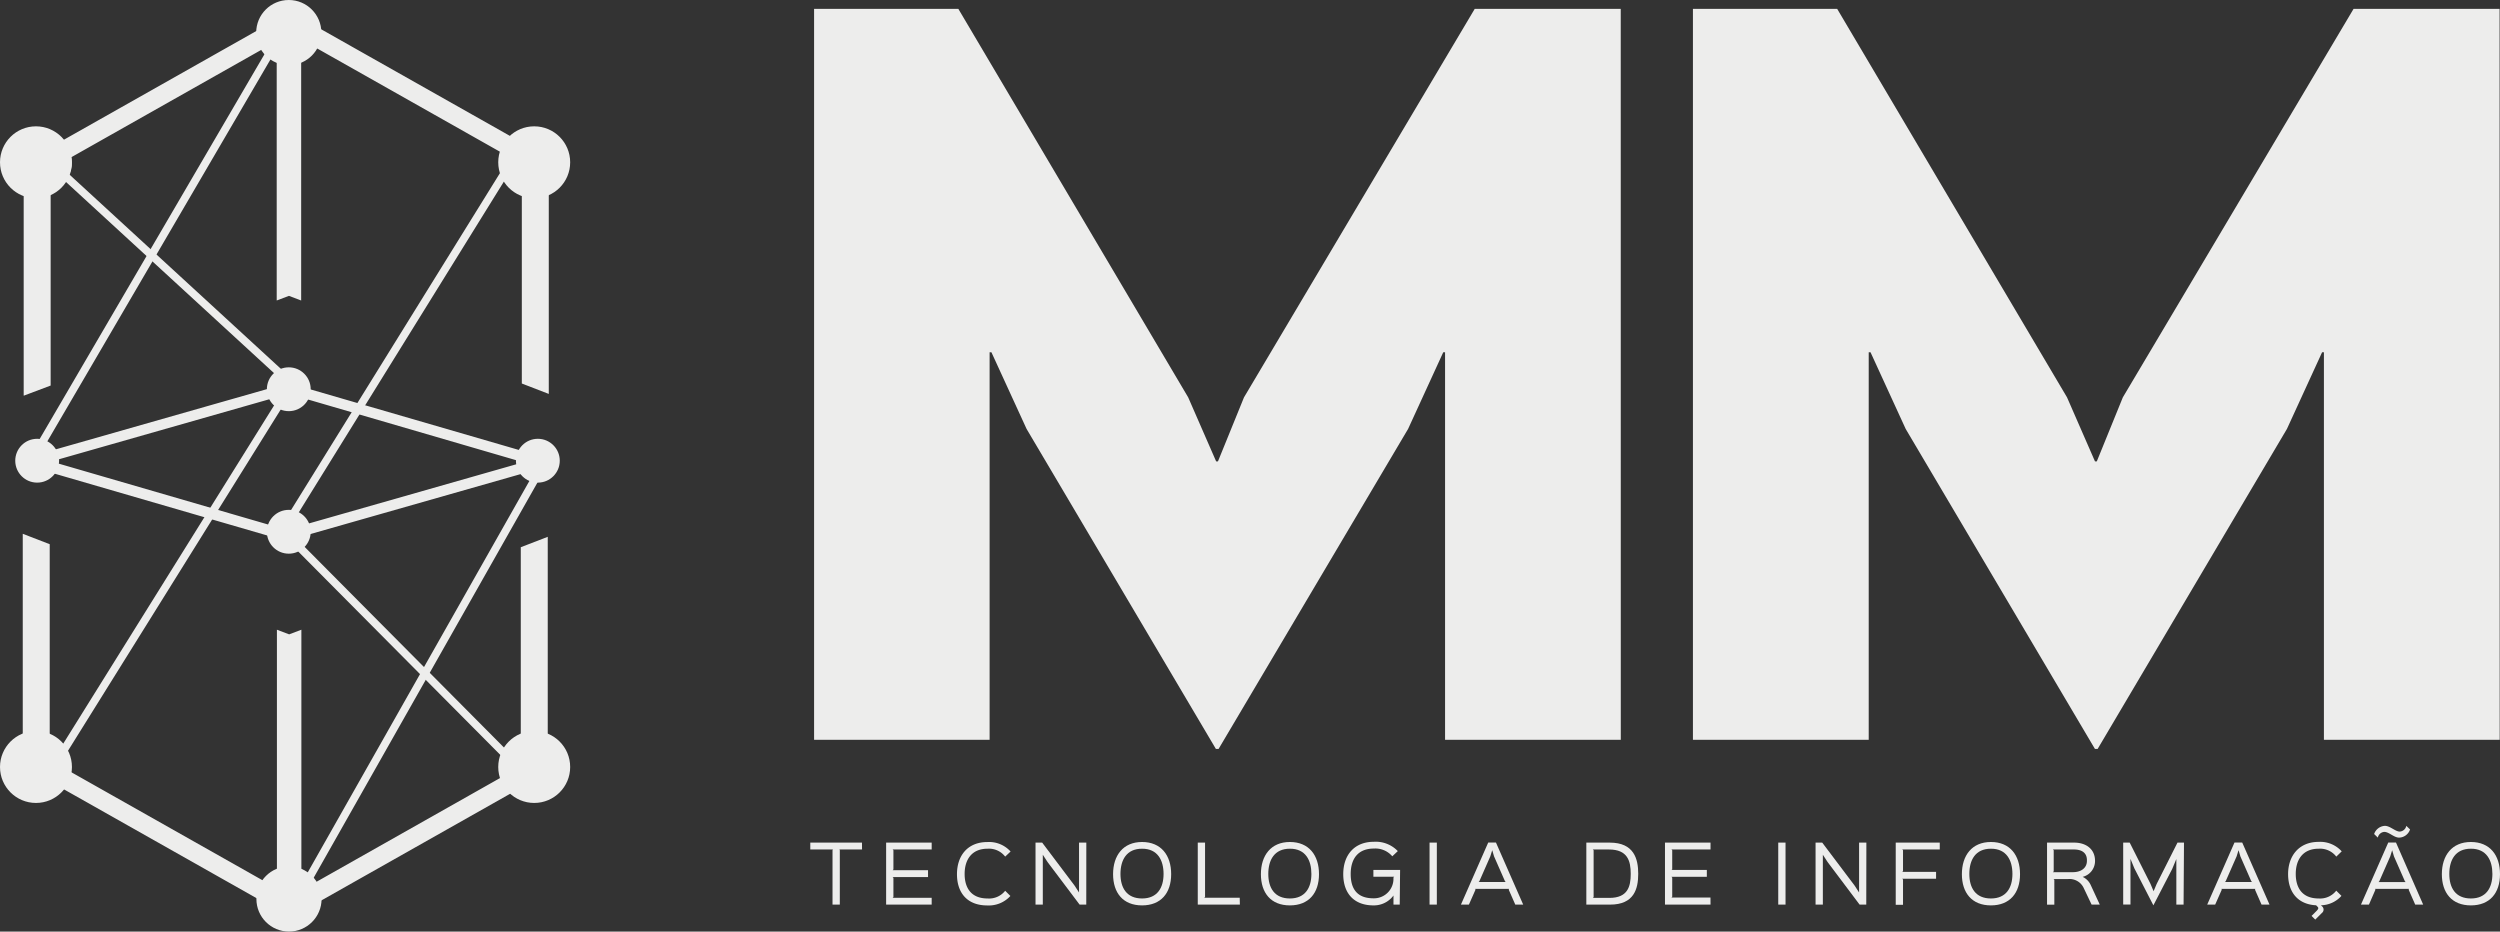
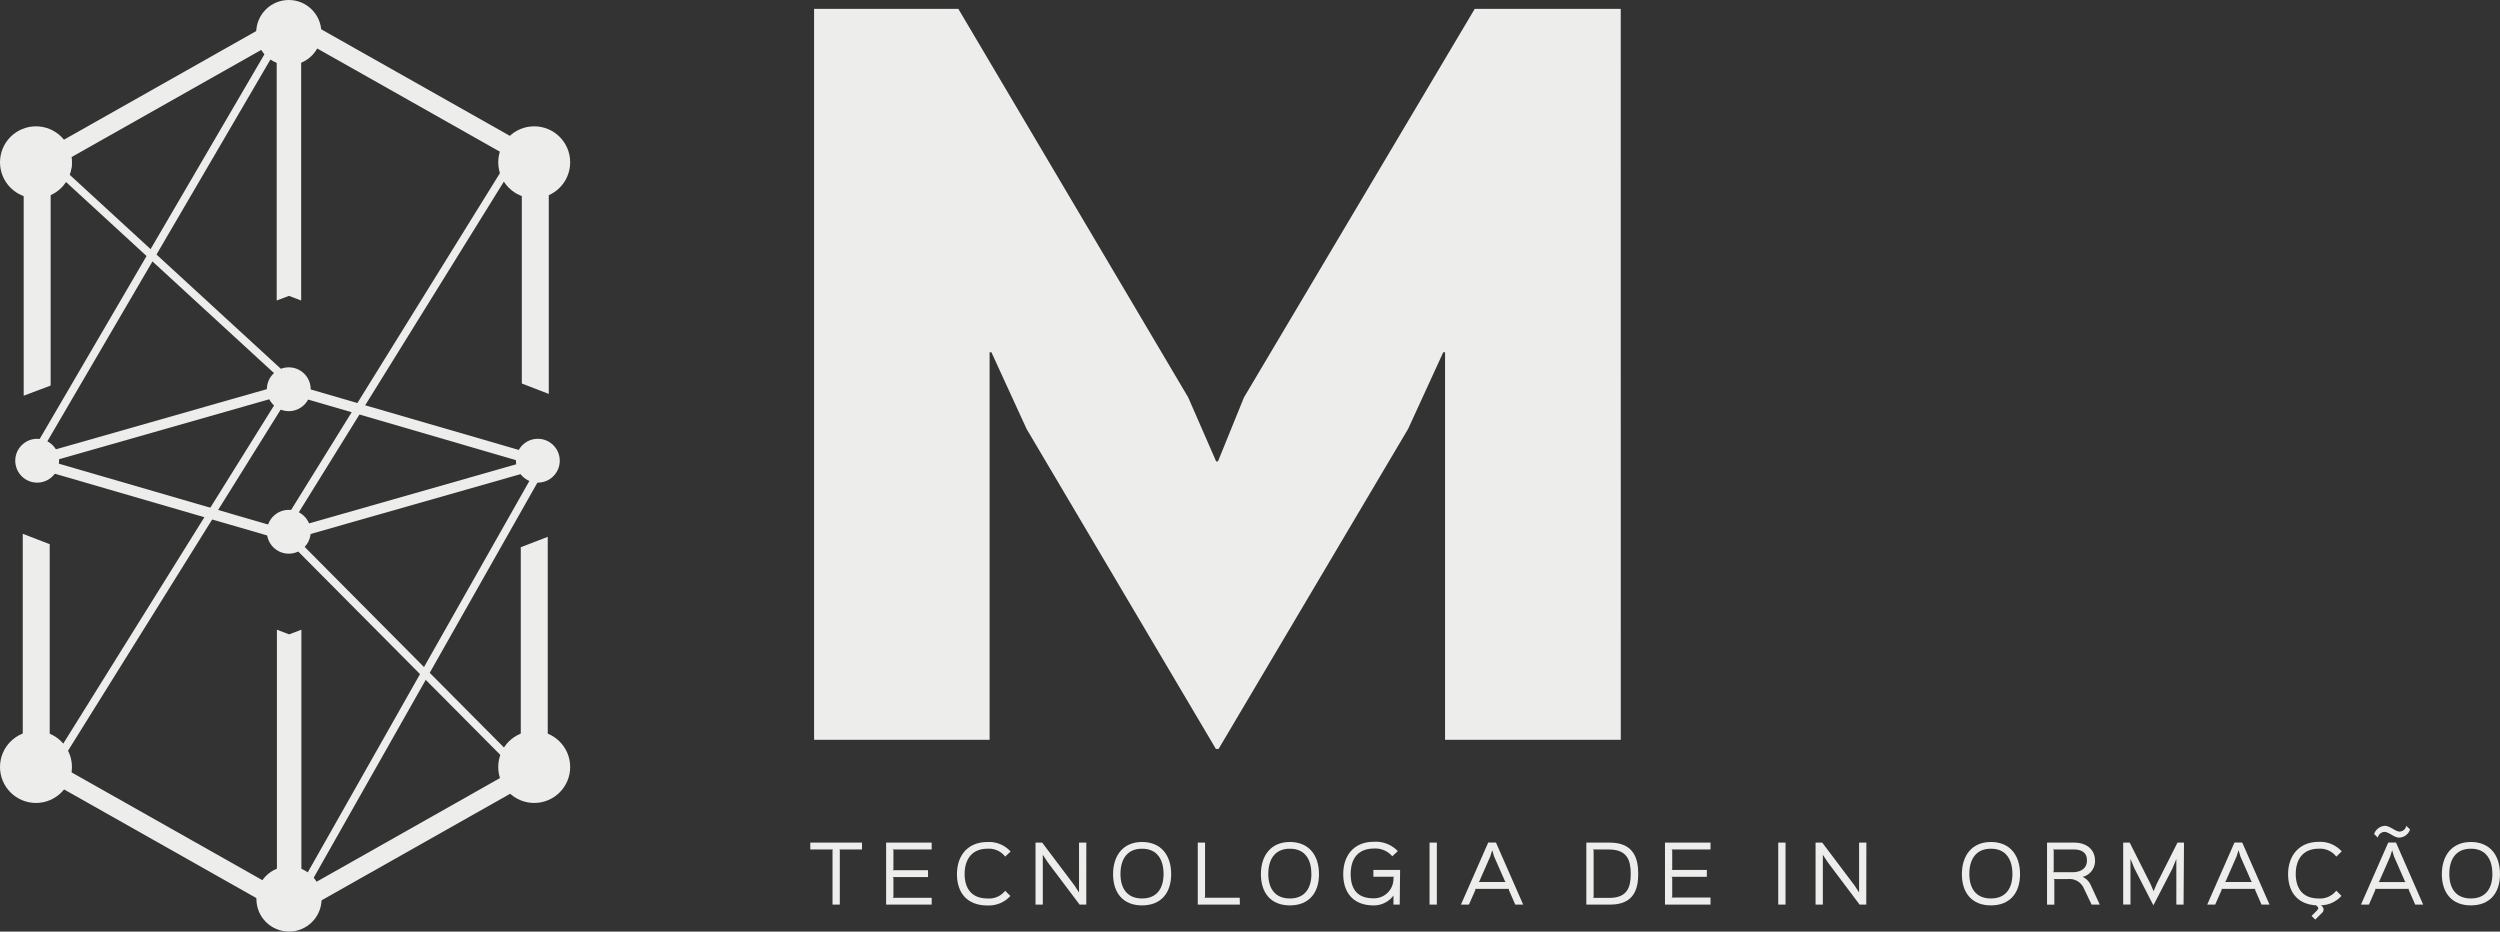
<svg xmlns="http://www.w3.org/2000/svg" id="Camada_1" data-name="Camada 1" viewBox="0 0 480.29 178.97">
  <rect x="0" y="0" width="480.29" height="178.97" fill="#333333" stroke="none" />
  <defs>
    <style>.cls-1{fill:#ededec;}.cls-2{fill:none;stroke:#ededec;stroke-miterlimit:10;stroke-width:1.5px;}</style>
  </defs>
  <title>mm_logo_white</title>
  <path class="cls-1" d="M490.27,347H456.51V272.55h-.35l-6.75,14.72L413,348.75h-.52l-36.37-61.48-6.75-14.72h-.35V347H335.29V206.57H363l44.16,74.64,5.37,12.3h.35l5-12.3,44.33-74.64h28.05Z" transform="translate(-178.89 -204.87)" />
-   <path class="cls-1" d="M659.12,347H625.35V272.55H625l-6.75,14.72-36.37,61.48h-.52L545,287.27l-6.75-14.72h-.35V347H504.13V206.57h27.71L576,281.21l5.37,12.3h.35l5-12.3,44.33-74.64h28.05Z" transform="translate(-178.89 -204.87)" />
  <path class="cls-1" d="M344.5,368.07h-4.34l.07.15v10.44h-1.4V368.22l.07-.15h-4.34v-1.32h9.93Z" transform="translate(-178.89 -204.87)" />
  <path class="cls-1" d="M357.88,378.66h-8.75V366.75h8.75v1.32h-7.5l.15.15v3.68l-.15.15h6.8v1.32h-6.8l.15.15v3.68l-.15.15h7.5Z" transform="translate(-178.89 -204.87)" />
  <path class="cls-1" d="M372,369.44a3.94,3.94,0,0,0-3.38-1.52c-3.12,0-4.41,2.19-4.41,4.85s1.24,4.71,4.4,4.71A3.93,3.93,0,0,0,372,376l1,1a5.6,5.6,0,0,1-4.44,1.82c-3.84,0-5.82-2.41-5.82-6s2.07-6.18,5.84-6.18a5.56,5.56,0,0,1,4.46,1.82Z" transform="translate(-178.89 -204.87)" />
  <path class="cls-1" d="M387.58,378.66H386.3l-6.16-8.18-.91-1.4h0v9.58h-1.4V366.75h1.28l6.21,8.24.87,1.34h0v-9.58h1.4Z" transform="translate(-178.89 -204.87)" />
  <path class="cls-1" d="M398.3,378.81c-3.66,0-5.57-2.41-5.57-6s1.93-6.18,5.57-6.18,5.59,2.54,5.59,6.18S401.92,378.81,398.3,378.81Zm0-10.89c-3,0-4.15,2.19-4.15,4.85s1.19,4.71,4.15,4.71,4.13-2.09,4.13-4.71S401.3,367.92,398.31,367.92Z" transform="translate(-178.89 -204.87)" />
  <path class="cls-1" d="M417.09,378.66H409V366.75h1.4v10.43l-.15.16h6.81Z" transform="translate(-178.89 -204.87)" />
  <path class="cls-1" d="M426.7,378.81c-3.66,0-5.57-2.41-5.57-6s1.93-6.18,5.57-6.18,5.59,2.54,5.59,6.18S430.32,378.81,426.7,378.81Zm0-10.89c-3,0-4.15,2.19-4.15,4.85s1.19,4.71,4.15,4.71,4.13-2.09,4.13-4.71S429.71,367.92,426.72,367.92Z" transform="translate(-178.89 -204.87)" />
  <path class="cls-1" d="M447.8,378.66H446.6v-1.75h0a4.65,4.65,0,0,1-3.85,1.9c-3.71,0-5.8-2.29-5.8-6s2.16-6.22,5.88-6.22a5.87,5.87,0,0,1,4.6,1.79l-1.06,1a4.26,4.26,0,0,0-3.53-1.49c-3,0-4.46,1.9-4.46,4.9s1.38,4.66,4.37,4.66a3.75,3.75,0,0,0,3.84-4l.15-.15h-4V372h5.13Z" transform="translate(-178.89 -204.87)" />
  <path class="cls-1" d="M454.93,378.66h-1.4V366.75h1.4Z" transform="translate(-178.89 -204.87)" />
  <path class="cls-1" d="M471.52,378.66H470l-1.26-2.87.07-.15h-6.52l.07.15-1.27,2.87h-1.53l5.24-11.92h1.49Zm-3.35-4.34-.15-.15-2.1-4.78-.35-1.19h0l-.37,1.19-2.1,4.78-.15.15Z" transform="translate(-178.89 -204.87)" />
  <path class="cls-1" d="M488.22,378.66h-4.57V366.75h4.5c4.66,0,5.47,3.12,5.47,6S492.82,378.66,488.22,378.66ZM488,368.07h-3.1l.15.15v9l-.15.15h3.18c3.54,0,4.1-2.18,4.1-4.63S491.59,368.07,488,368.07Z" transform="translate(-178.89 -204.87)" />
  <path class="cls-1" d="M507.51,378.66h-8.75V366.75h8.75v1.32H500l.15.15v3.68L500,372h6.8v1.32H500l.15.15v3.68l-.15.15h7.5Z" transform="translate(-178.89 -204.87)" />
  <path class="cls-1" d="M521.92,378.66h-1.4V366.75h1.4Z" transform="translate(-178.89 -204.87)" />
  <path class="cls-1" d="M537.43,378.66h-1.28L530,370.48l-.91-1.4h0v9.58h-1.4V366.75h1.28l6.21,8.24.87,1.34h0v-9.58h1.4Z" transform="translate(-178.89 -204.87)" />
-   <path class="cls-1" d="M551.55,368.07h-7.21l.15.15v4l-.15.15h6.5v1.32h-6.5l.15.15v4.85h-1.4V366.75h8.46Z" transform="translate(-178.89 -204.87)" />
  <path class="cls-1" d="M561.38,378.81c-3.66,0-5.58-2.41-5.58-6s1.93-6.18,5.58-6.18,5.59,2.54,5.59,6.18S565,378.81,561.38,378.81Zm0-10.89c-3,0-4.15,2.19-4.15,4.85s1.19,4.71,4.15,4.71,4.13-2.09,4.13-4.71S564.38,367.92,561.39,367.92Z" transform="translate(-178.89 -204.87)" />
  <path class="cls-1" d="M582.29,378.66h-1.57l-1.49-3.13a3,3,0,0,0-3-1.78h-2.82l.15.15v4.77h-1.4V366.75h5.22c2.18,0,4,1.16,4,3.52a3.14,3.14,0,0,1-2.38,3.06v0a3.2,3.2,0,0,1,1.56,1.59Zm-5-10.59h-4l.15.15v4.06l-.15.15h3.81c1.72,0,2.72-.9,2.72-2.16C579.89,368.68,578.79,368.07,577.33,368.07Z" transform="translate(-178.89 -204.87)" />
  <path class="cls-1" d="M598.39,378.66H597V369.9h0l-.79,1.9-3.62,7h0l-3.66-7.12-.74-1.81h0v8.77h-1.4V366.75h1.25l4,7.94.59,1.4h0l.59-1.4,4-7.94h1.25Z" transform="translate(-178.89 -204.87)" />
  <path class="cls-1" d="M614.9,378.66h-1.53l-1.26-2.87.07-.15h-6.52l.07.15-1.27,2.87h-1.53l5.24-11.92h1.49Zm-3.35-4.34-.15-.15-2.1-4.78-.35-1.19h0l-.37,1.19-2.1,4.78-.15.15Z" transform="translate(-178.89 -204.87)" />
  <path class="cls-1" d="M627.73,369.44a3.94,3.94,0,0,0-3.38-1.52c-3.12,0-4.41,2.19-4.41,4.85s1.24,4.71,4.4,4.71a3.93,3.93,0,0,0,3.38-1.5l1,1a5.41,5.41,0,0,1-3.94,1.81l.19.18a.82.82,0,0,1,0,1.29l-1.28,1.28-.71-.71.91-.91c.46-.46.46-.63.22-.87l-.26-.26c-3.54-.18-5.38-2.54-5.38-6s2.07-6.18,5.84-6.18a5.56,5.56,0,0,1,4.46,1.82Z" transform="translate(-178.89 -204.87)" />
  <path class="cls-1" d="M644.42,378.66h-1.53l-1.26-2.87.07-.15h-6.52l.07.15L634,378.66h-1.53l5.24-11.92h1.49Zm-2.52-14.44a2.28,2.28,0,0,1-2.1,1.57c-1,0-1.94-1.1-2.85-1.1a1.36,1.36,0,0,0-1.24,1.1l-.71-.69a2.3,2.3,0,0,1,2.07-1.57c1,0,2,1.1,2.85,1.1a1.37,1.37,0,0,0,1.26-1.1Zm-.84,10.11-.15-.15-2.1-4.78-.35-1.19h0l-.37,1.19-2.1,4.78-.15.15Z" transform="translate(-178.89 -204.87)" />
  <path class="cls-1" d="M653.59,378.81c-3.66,0-5.58-2.41-5.58-6s1.93-6.18,5.58-6.18,5.59,2.54,5.59,6.18S657.21,378.81,653.59,378.81Zm0-10.89c-3,0-4.15,2.19-4.15,4.85s1.19,4.71,4.15,4.71,4.13-2.09,4.13-4.71S656.59,367.92,653.61,367.92Z" transform="translate(-178.89 -204.87)" />
  <path class="cls-1" d="M234.41,276.18c-2.2,0-4,1.51-4,3.38l-41.55,11.85a3.92,3.92,0,0,0-2.82-1.15,3.16,3.16,0,1,0,0,6.23,4,4,0,0,0,2.52-.86l42,12.21a3.94,3.94,0,0,0,3.85,2.5,3.87,3.87,0,0,0,3.94-2.82L279.8,295.7a4,4,0,0,0,2.43.79,3.16,3.16,0,1,0,0-6.23,3.89,3.89,0,0,0-2.94,1.26l-40.88-11.88s0,0,0-.06C238.41,277.71,236.62,276.18,234.41,276.18Zm44.15,17.25a2.66,2.66,0,0,0,.06.48L238,305.5a4.09,4.09,0,0,0-3.61-2,4,4,0,0,0-3.74,2.21l-41-11.92a2.64,2.64,0,0,0,.05-.45s0-.06,0-.09l41.4-11.81a4.42,4.42,0,0,0,6.58.07Z" transform="translate(-178.89 -204.87)" />
  <path class="cls-1" d="M183.44,241.51v39.36h.06l5.12-1.93V241.51a5.71,5.71,0,0,0,4.06-5.2,4.84,4.84,0,0,0-.15-1.2l37.16-21a6,6,0,0,0,2.36,1.54V262.6l2.35-.89h0l2.35.89V215.66a5.94,5.94,0,0,0,2.56-1.77l36.78,20.78a4.52,4.52,0,0,0-.31,1.64,5.22,5.22,0,0,0,3.36,4.66v37.58l5.18,2V241.17a5.33,5.33,0,0,0,3.83-4.85c0-2.9-2.77-5.25-6.19-5.25a7,7,0,0,0-3.4.87l-38.22-21.59c-.37-2.52-2.89-4.47-6-4.47s-5.83,2.14-6,4.83l-37.93,21.43a7.31,7.31,0,0,0-4.45-1.46c-3.67,0-6.65,2.53-6.65,5.64A5.71,5.71,0,0,0,183.44,241.51Z" transform="translate(-178.89 -204.87)" />
  <path class="cls-1" d="M284.12,346.83V308l-5.18,2v36.85a5.71,5.71,0,0,0-4.06,5.2,4.88,4.88,0,0,0,.47,2.07l-36,20.35a5.94,5.94,0,0,0-2.56-1.77V325.85l-2.35.89h0l-2.35-.89v46.82a6,6,0,0,0-2.36,1.54l-38-21.47a4.49,4.49,0,0,0,.07-.73,5.22,5.22,0,0,0-3.36-4.66V309.42l-5.18-2v39.7a5.33,5.33,0,0,0-3.83,4.85c0,2.9,2.77,5.25,6.19,5.25a6.78,6.78,0,0,0,4.25-1.44l38.6,21.81c.17,2.69,2.78,4.83,6,4.83s5.59-2,6-4.47l37.57-21.23a7.49,7.49,0,0,0,3.58.89c3.67,0,6.65-2.53,6.65-5.64A5.71,5.71,0,0,0,284.12,346.83Z" transform="translate(-178.89 -204.87)" />
  <line class="cls-2" x1="54.49" y1="102.07" x2="101.09" y2="148.97" />
  <line class="cls-2" x1="10.66" y1="146.67" x2="55.52" y2="74.71" />
  <line class="cls-2" x1="6.25" y1="88.17" x2="54.02" y2="6.41" />
  <line class="cls-2" x1="98.59" y1="30.58" x2="54.71" y2="101.35" />
  <line class="cls-2" x1="56.15" y1="174.37" x2="104.23" y2="89.46" />
  <line class="cls-2" x1="11.31" y1="32.69" x2="55.85" y2="73.61" />
  <circle class="cls-1" cx="55.52" cy="172.71" r="6.26" />
  <circle class="cls-1" cx="55.48" cy="6.26" r="6.26" />
  <circle class="cls-1" cx="55.48" cy="74.78" r="4.21" />
  <circle class="cls-1" cx="55.48" cy="102.16" r="4.21" />
  <circle class="cls-1" cx="102.63" cy="147.35" r="6.91" />
  <circle class="cls-1" cx="6.91" cy="147.35" r="6.91" />
  <circle class="cls-1" cx="102.63" cy="31.18" r="6.91" />
  <circle class="cls-1" cx="6.91" cy="31.18" r="6.91" />
  <circle class="cls-1" cx="7.14" cy="88.51" r="4.21" />
  <circle class="cls-1" cx="103.33" cy="88.51" r="4.21" />
</svg>